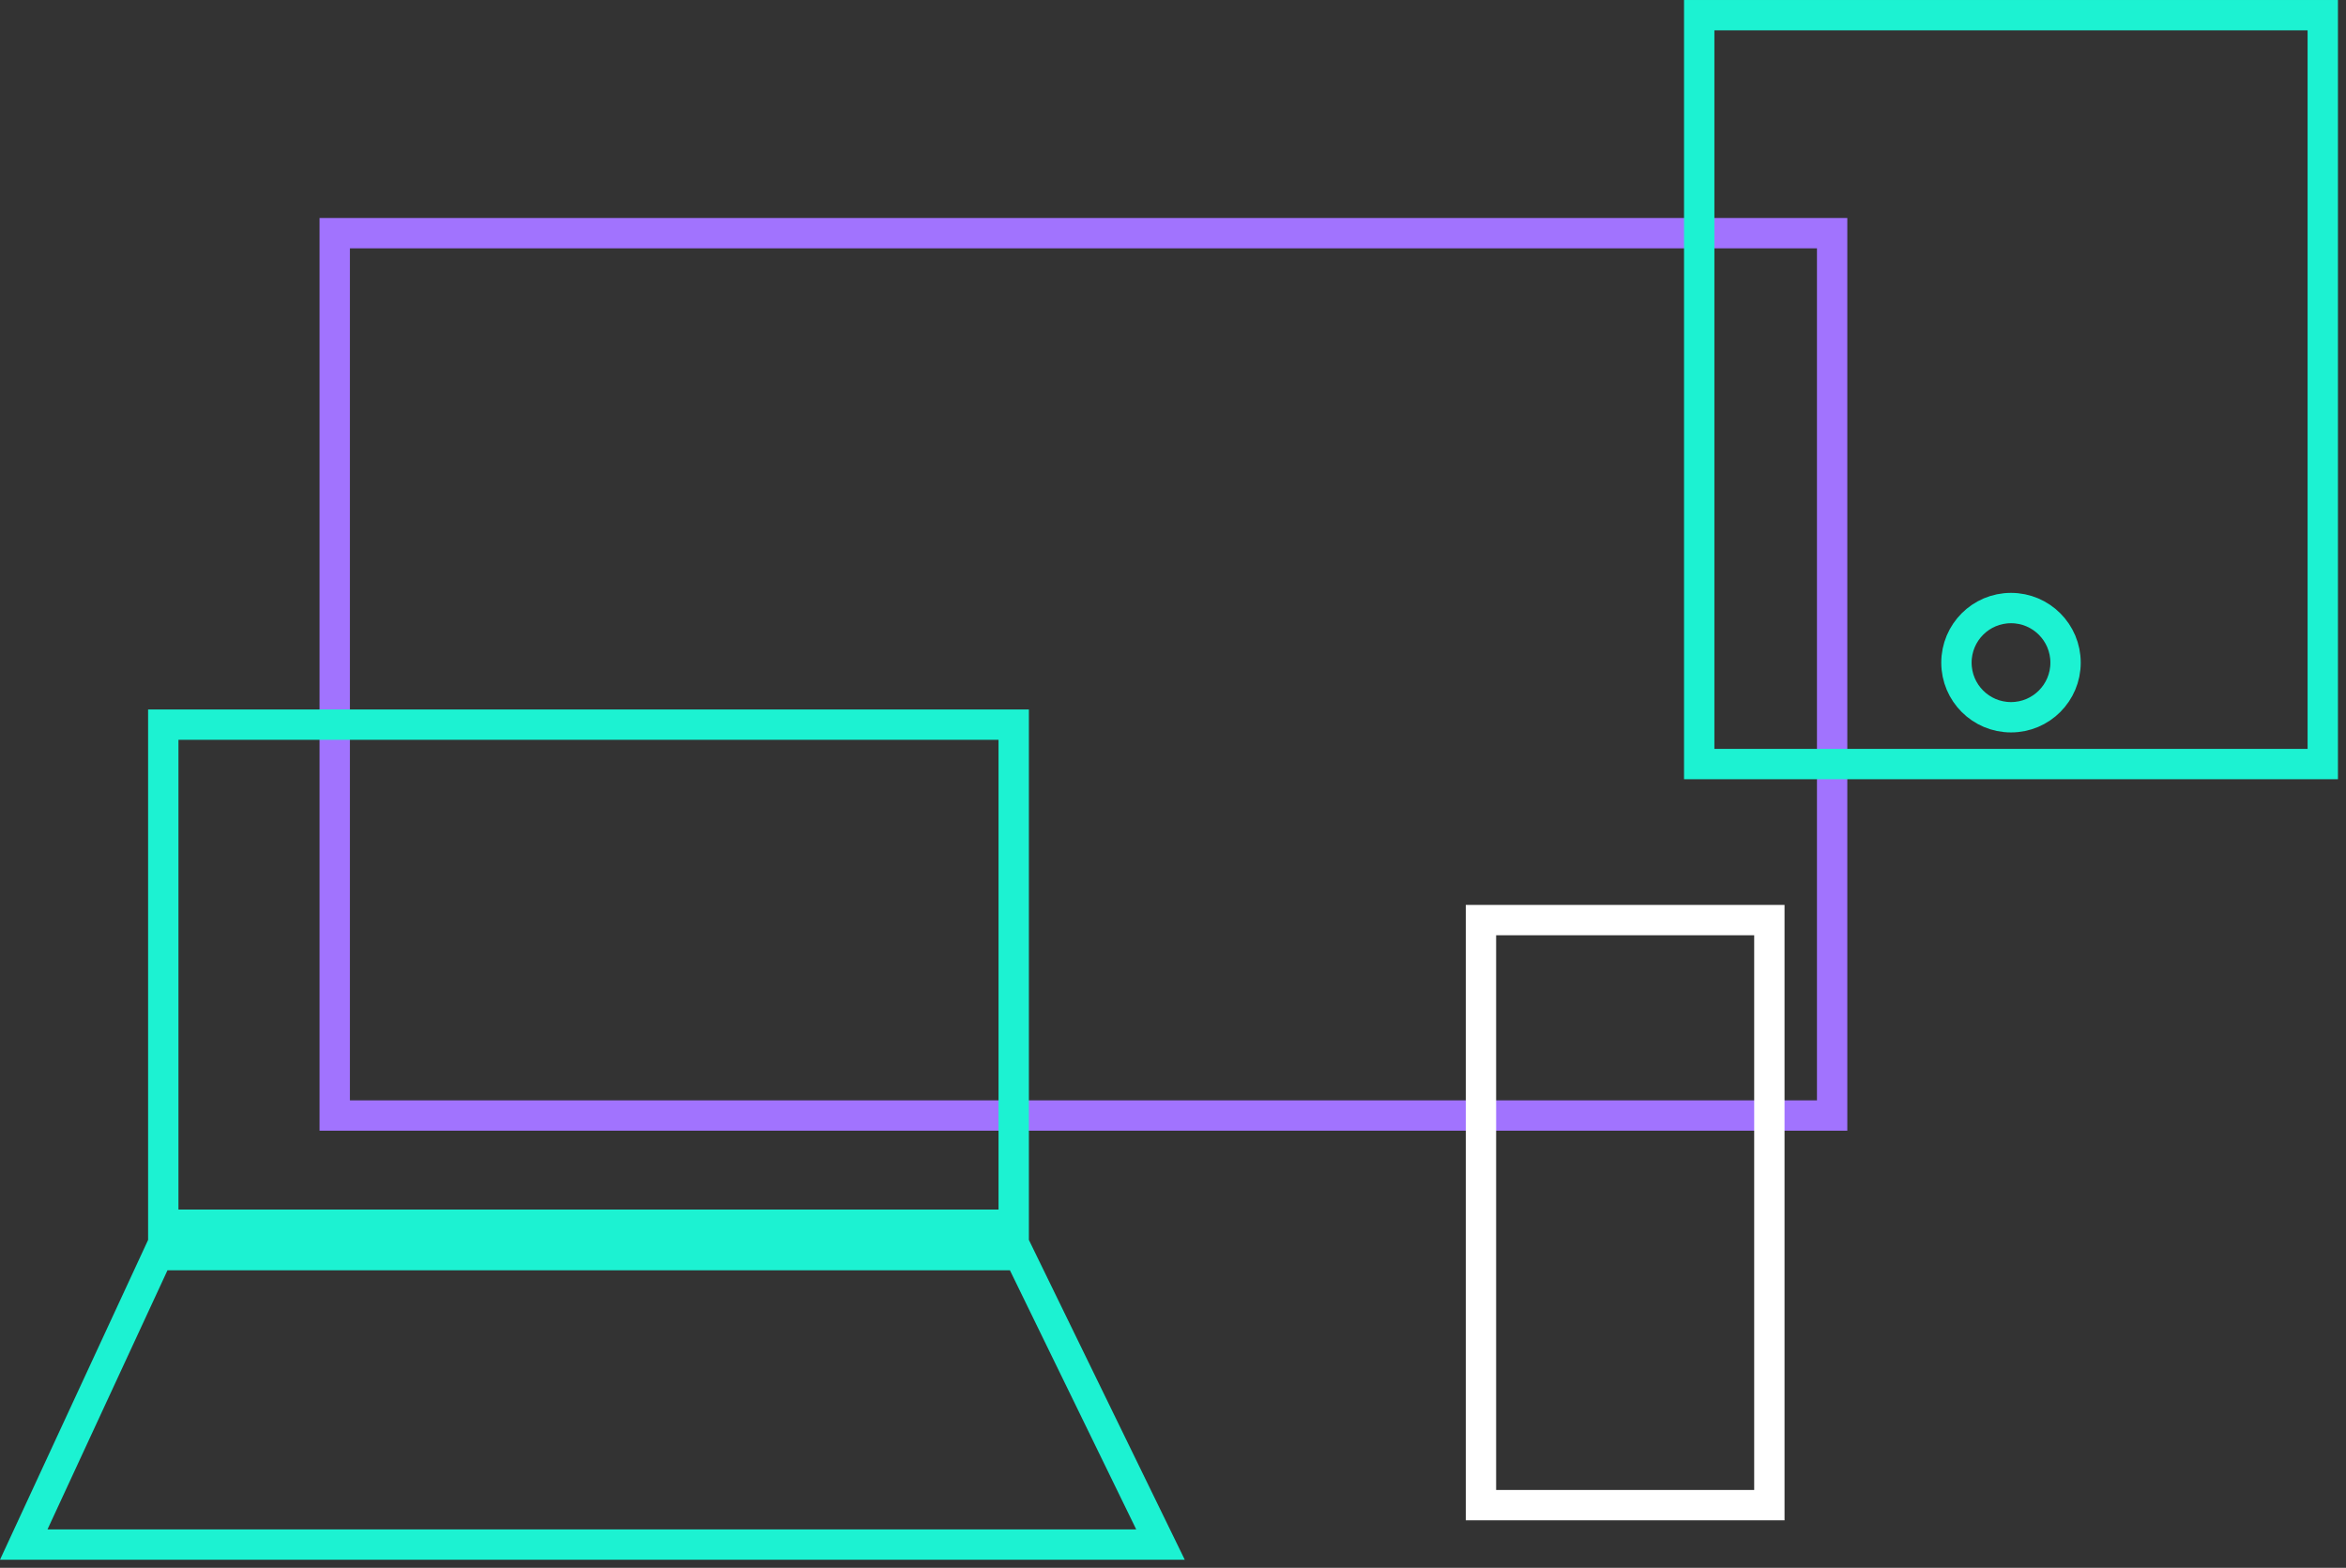
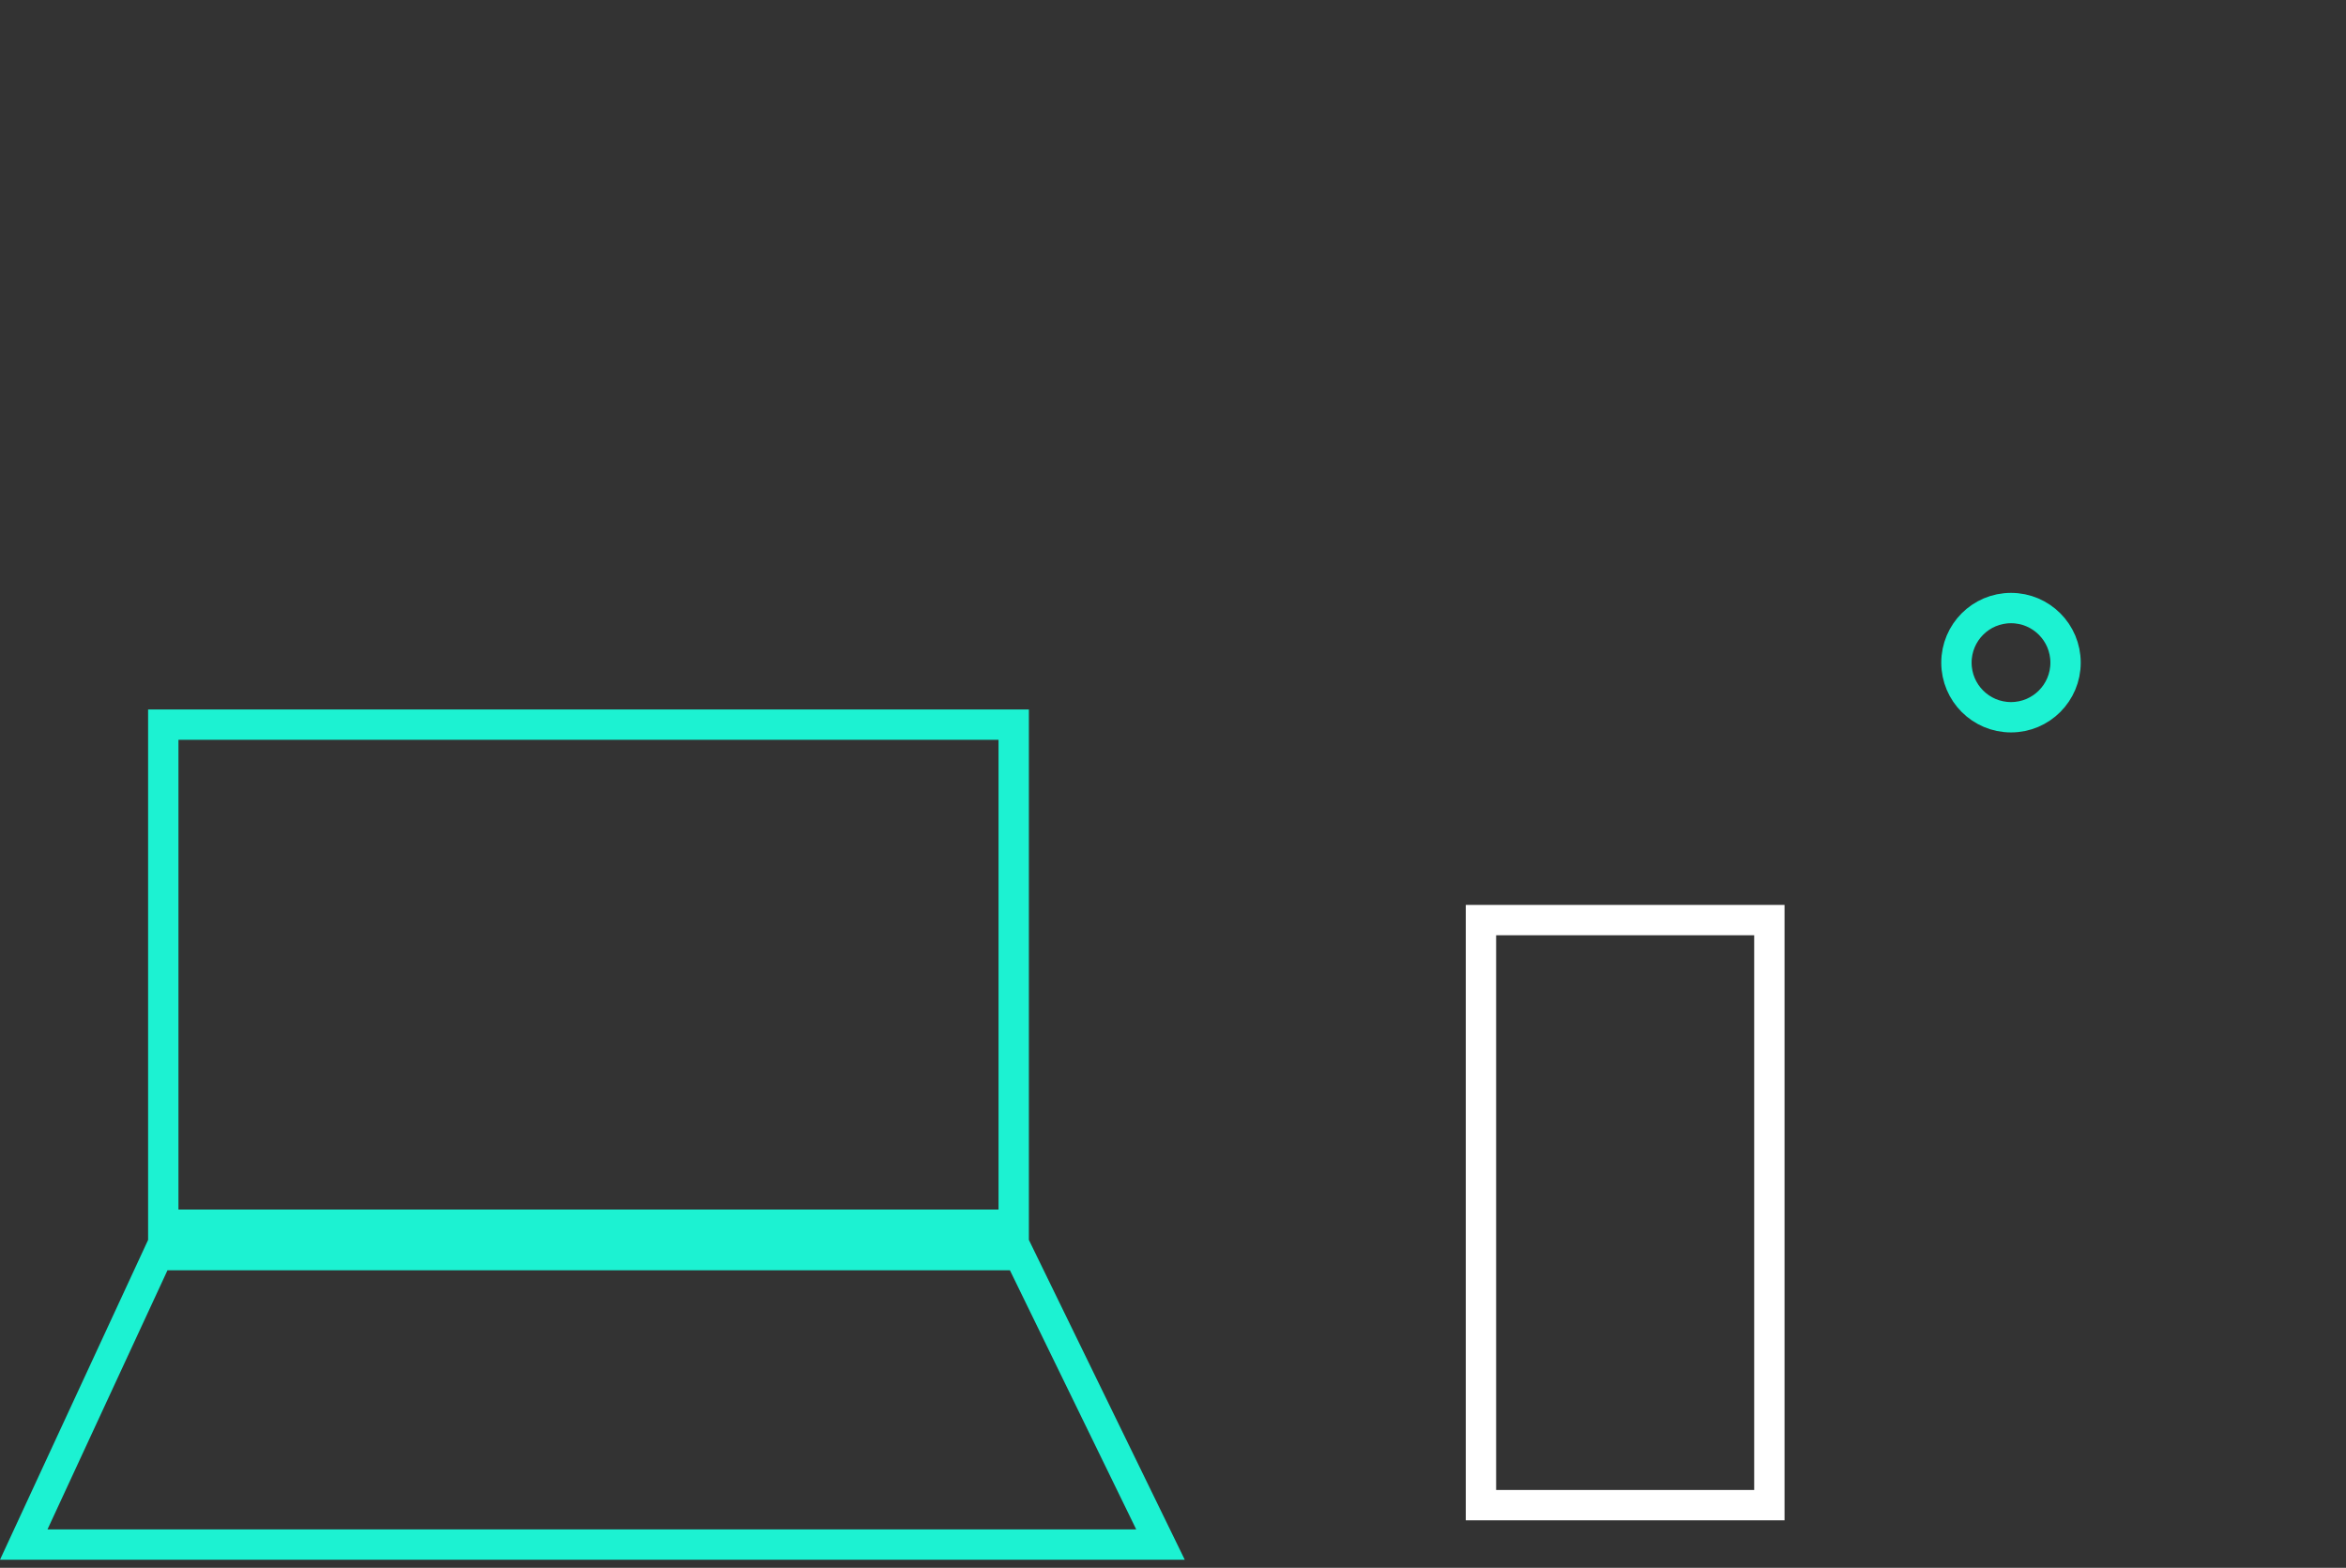
<svg xmlns="http://www.w3.org/2000/svg" width="202" height="135" viewBox="0 0 202 135" fill="none">
  <rect x="0" y="0" width="202" height="135" fill="#333333" stroke="none" />
-   <path d="M157.754 20.077V96.055H28.823V20.077H157.754Z" stroke="#A173FE" stroke-width="2.613" />
  <path d="M87.774 108.073L99.924 133.001H2.044L13.587 108.073H87.774ZM87.284 62.397V105.46H14.059V62.397H87.284Z" stroke="#1CF2D2" stroke-width="2.613" />
-   <path d="M146.309 65.791H200V1.307H146.309V65.791Z" stroke="#1CF2D2" stroke-width="2.613" />
  <path d="M127.517 79.226V129.604H152.349V79.226H127.517Z" stroke="white" stroke-width="2.613" />
  <ellipse cx="173.155" cy="57.059" rx="4.698" ry="4.702" stroke="#1CF2D2" stroke-width="2.613" />
</svg>